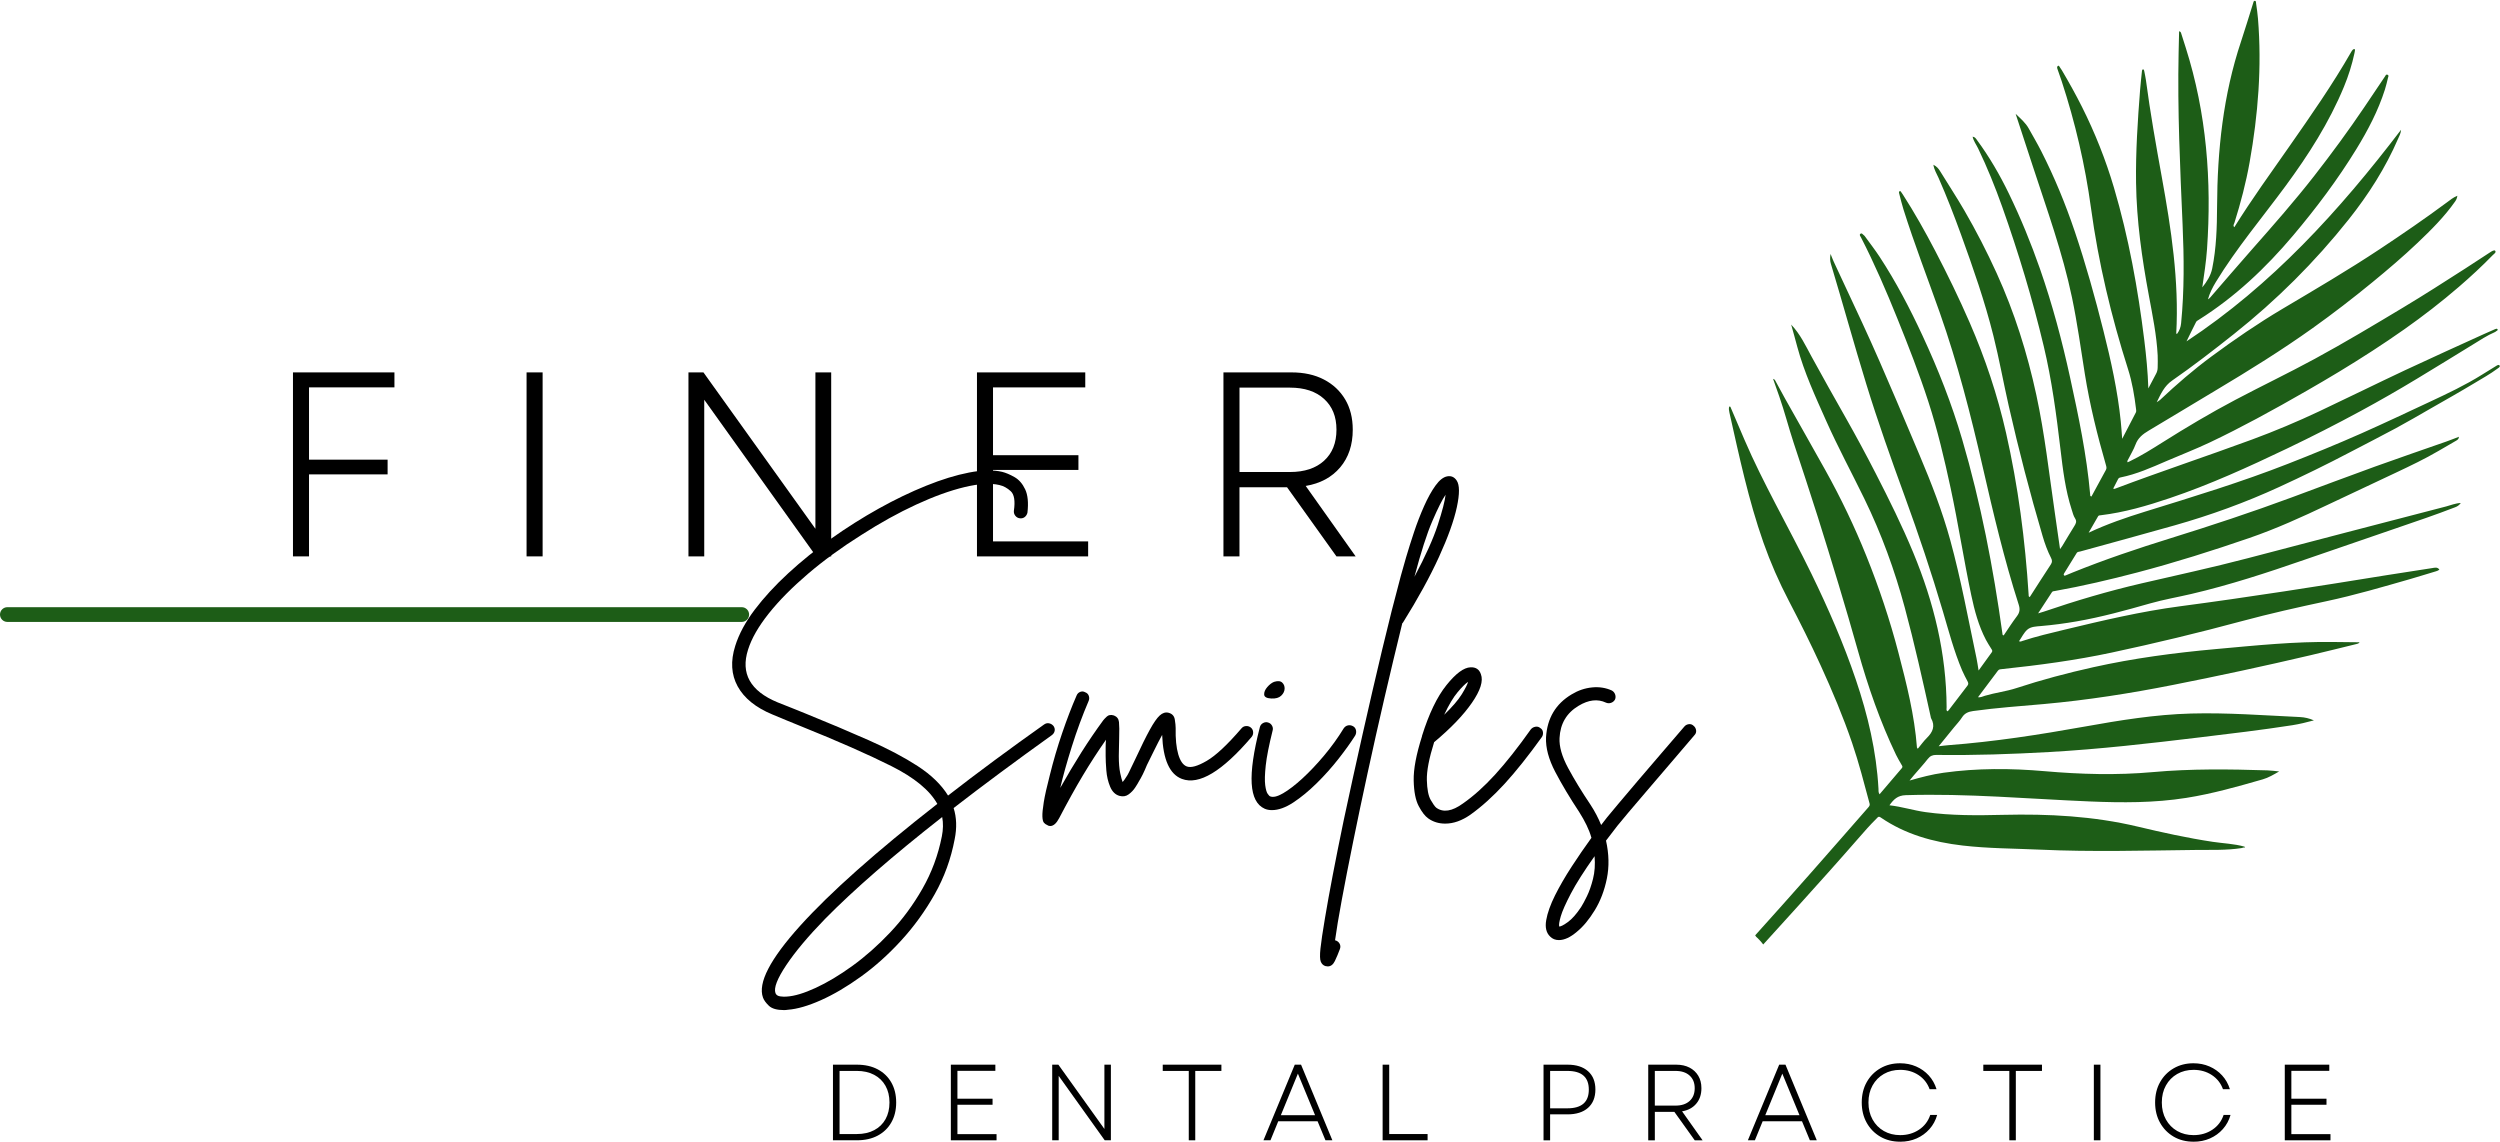
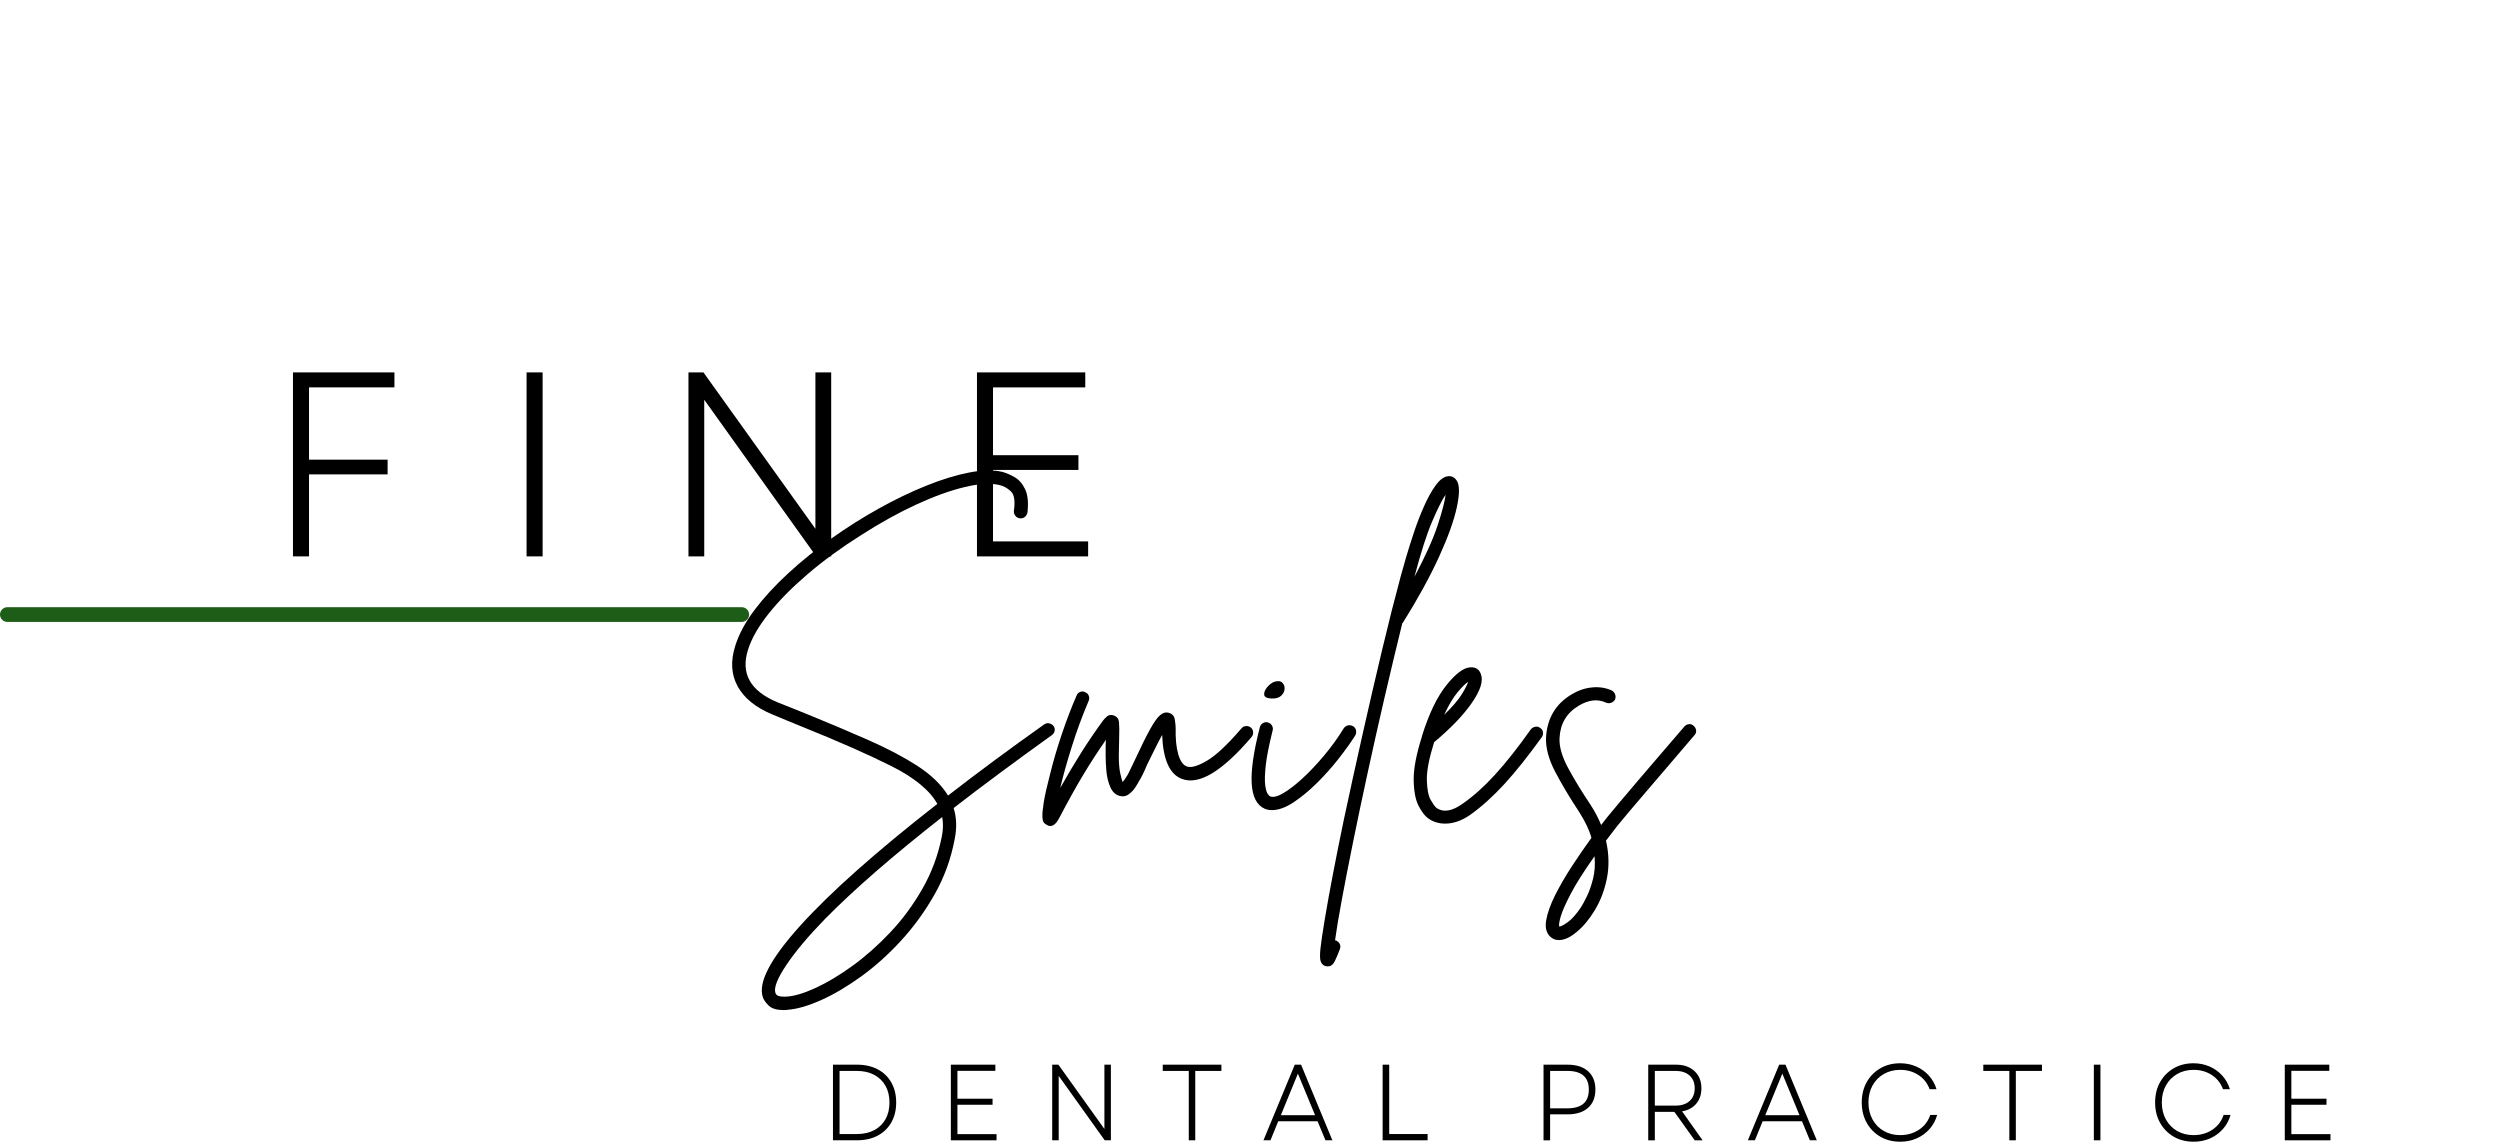
<svg xmlns="http://www.w3.org/2000/svg" id="Layer_2" viewBox="0 0 2713.42 1239.16">
  <defs>
    <style>
      .cls-1 {
        fill: none;
      }

      .cls-2 {
        clip-path: url(#clippath-1);
      }

      .cls-3 {
        clip-path: url(#clippath-2);
      }

      .cls-4 {
        fill: #1d5d17;
      }

      .cls-5 {
        clip-path: url(#clippath);
      }
    </style>
    <clipPath id="clippath">
      <rect class="cls-1" x="1876.08" width="837.33" height="1025.33" />
    </clipPath>
    <clipPath id="clippath-1">
      <rect class="cls-1" x="1704.35" y="144.6" width="1094" height="816" transform="translate(79.14 1362.2) rotate(-34.23)" />
    </clipPath>
    <clipPath id="clippath-2">
-       <rect class="cls-1" x="1704.73" y="144.35" width="1094" height="816" transform="translate(79.35 1362.37) rotate(-34.23)" />
-     </clipPath>
+       </clipPath>
  </defs>
  <g id="Layer_1-2" data-name="Layer_1">
    <g>
      <path d="M1143.37,787.85c1.25,1.77,1.69,3.58,1.31,5.46s-1.45,3.45-3.21,4.71c-38.86,27.83-74.34,54.16-106.44,78.98,3.25,10.29,3.63,21.57,1.13,33.85-4.02,21.32-11.23,41.19-21.65,59.63-10.41,18.43-22.56,35.23-36.48,50.4-13.92,15.18-28.47,28.22-43.65,39.13-15.17,10.92-29.65,19.44-43.44,25.58-13.79,6.15-25.7,9.6-35.73,10.35-1.52.25-2.9.38-4.15.38-7.78,0-13.3-1.57-16.56-4.71-3.25-3.13-5.38-6.07-6.38-8.83-5.78-15.79,7.69-41.81,40.42-78.06,32.73-36.24,82.33-80.31,148.79-132.21-8.28-14.8-24.9-28.47-49.85-41-24.95-12.54-57.98-27.09-99.1-43.65-4.77-2-9.66-4-14.69-6-5.02-2.01-10.16-4.15-15.42-6.42-18.06-7.51-30.6-17.67-37.63-30.46-7.02-12.79-7.89-27.46-2.63-44.02,4.01-12.79,11.03-25.83,21.06-39.13,10.04-13.29,22.21-26.51,36.5-39.67,14.29-13.17,29.84-25.71,46.65-37.63,16.8-11.92,33.98-22.76,51.52-32.54,17.55-9.78,34.73-18.05,51.54-24.81,16.8-6.78,32.29-11.54,46.46-14.29,14.17-2.76,26.14-3.02,35.92-.77,4.01,1,8.46,2.89,13.35,5.65,4.9,2.77,8.79,7.22,11.67,13.35,2.89,6.14,3.71,14.6,2.46,25.4-.52,2-1.52,3.57-3.02,4.71-1.5,1.13-3.26,1.56-5.27,1.31-2-.25-3.64-1.19-4.9-2.81-1.25-1.64-1.75-3.46-1.5-5.48,1.51-10.53.39-17.55-3.38-21.06-3.77-3.51-7.91-5.77-12.42-6.77-9.53-2.25-22.14-1.49-37.81,2.27-15.67,3.75-33.16,10.08-52.48,18.98-19.31,8.91-39.11,19.88-59.42,32.92-21.57,13.54-40.95,27.66-58.13,42.33-17.18,14.67-31.35,29.02-42.52,43.06-11.16,14.04-18.61,27.08-22.38,39.13-8.27,25.83,2.4,44.89,31.98,57.17,5.26,2.02,10.34,4.03,15.23,6.04,4.89,2,9.84,4,14.88,6,25.32,10.28,48.32,20,69.02,29.17,20.69,9.16,38.38,18.49,53.04,28.02,14.67,9.53,25.64,20.18,32.92,31.96,31.59-24.57,66.32-50.27,104.19-77.1,1.76-1.25,3.58-1.69,5.46-1.31s3.44,1.31,4.71,2.81ZM1022.24,907.85c1.5-7.53,1.63-14.55.38-21.06-53.42,41.88-95.8,78.73-127.15,110.58-18.31,18.82-32.35,35.56-42.15,50.23-9.78,14.67-13.66,24.76-11.65,30.27.75,2.01,2.5,3.21,5.25,3.58,2.76.38,5.15.44,7.17.19,8.26-.5,18.67-3.64,31.21-9.42,12.54-5.77,25.83-13.72,39.88-23.88,14.04-10.16,27.71-22.26,41-36.31,13.29-14.04,24.95-29.84,34.98-47.4,10.04-17.54,17.07-36.47,21.08-56.79Z" />
      <path d="M1357.68,789.72c1.5,1.27,2.31,2.91,2.44,4.92.13,2-.44,3.75-1.69,5.25-31.85,37.36-57.06,52.54-75.63,45.52-13.29-5.01-20.44-20.94-21.44-47.77-2.75,5.02-5.7,10.72-8.83,17.13-3.14,6.39-5.71,11.59-7.71,15.6-1.52,3.75-3.02,7.14-4.52,10.15-1.5,3.02-2.89,5.52-4.15,7.52-.75,1.5-2.07,3.7-3.96,6.58-1.88,2.89-4.26,5.41-7.15,7.54-2.88,2.13-6.2,2.68-9.96,1.67-4.52-1.25-7.91-4.57-10.17-9.96-2.25-5.39-3.63-11.28-4.13-17.67-.5-6.4-.75-11.61-.75-15.63v-9.4c0-3.01.13-5.78.38-8.29-8.78,12.54-17.18,25.52-25.21,38.94-8.02,13.42-16.54,28.78-25.56,46.08-3.02,5.76-6.28,8.65-9.79,8.65-1.25,0-2.38-.38-3.38-1.13-1.26-.5-2.4-1.31-3.4-2.44s-1.56-3.39-1.69-6.77c-.13-3.39.38-8.59,1.5-15.6,1.13-7.03,3.32-16.81,6.58-29.35,3.77-15.29,8.21-30.46,13.35-45.5,5.14-15.05,10.34-28.6,15.6-40.65.76-2,2.08-3.38,3.96-4.13s3.69-.63,5.46.38c2,.75,3.31,2.07,3.94,3.96.64,1.88.57,3.69-.19,5.44-6.77,15.81-12.85,32.3-18.25,49.48-5.39,17.17-9.58,32.15-12.58,44.94,7.78-13.79,15.42-26.64,22.94-38.54,7.53-11.92,15.43-23.52,23.71-34.81.75-1,2.06-2.38,3.94-4.13,1.89-1.76,4.46-2.15,7.71-1.15,3.26,1.27,5.08,3.66,5.46,7.17.38,3.5.44,9.39.19,17.67,0,2.77-.06,5.78-.19,9.04-.13,3.25-.19,6.64-.19,10.15,0,7.53.5,13.68,1.5,18.44,1.01,4.77,1.9,8.02,2.65,9.77.5-.5,1.19-1.38,2.06-2.63s1.94-2.88,3.21-4.9c1-1.75,2.19-4.13,3.56-7.15,1.38-3.01,2.94-6.27,4.71-9.77,6.51-14.05,11.84-24.84,15.98-32.35,4.14-7.53,7.71-12.67,10.73-15.42,3.01-2.76,6.15-3.77,9.4-3.02,4.01,1,6.33,3.45,6.96,7.33.63,3.89.94,6.97.94,9.23-.25,11.78.69,21.31,2.81,28.58,2.14,7.27,5.21,11.66,9.23,13.17,4.51,1.75,11.72-.26,21.63-6.02,9.92-5.76,22.52-17.55,37.81-35.35,1.25-1.51,2.88-2.33,4.88-2.46,2.01-.13,3.78.44,5.29,1.69Z" />
      <path d="M1468.58,788.22c1.76,1,2.83,2.51,3.21,4.52.38,2,.06,3.89-.94,5.65-4.77,7.52-10.79,15.92-18.06,25.21-7.28,9.28-15.18,18.12-23.71,26.52-8.52,8.39-16.97,15.35-25.38,20.88-8.41,5.51-16.12,8.27-23.15,8.27-3,0-5.64-.5-7.9-1.5-8.53-3.77-13.23-12.85-14.1-27.27-.88-14.43,2.07-34.81,8.83-61.15.5-2,1.63-3.5,3.38-4.5,1.76-1,3.53-1.25,5.29-.75,2,.5,3.5,1.64,4.5,3.4,1.01,1.75,1.26,3.5.75,5.25-4,16.04-6.51,28.77-7.52,38.19-1,9.41-1.19,16.49-.56,21.25.63,4.77,1.56,7.97,2.81,9.6,1.26,1.63,2.02,2.44,2.27,2.44,3.26,1.5,8.03.43,14.29-3.21,6.26-3.64,13.28-9.03,21.06-16.17,7.78-7.15,15.61-15.43,23.5-24.83,7.9-9.4,14.99-19.24,21.27-29.52,1.25-1.76,2.81-2.83,4.69-3.21,1.89-.38,3.71-.06,5.46.94ZM1379.8,758.14c-5.02-.25-7.58-1.69-7.71-4.31-.13-2.64,1-5.34,3.38-8.1,2.39-2.76,4.84-4.65,7.35-5.65,4.01-1.25,6.96-.99,8.83.77,1.88,1.75,2.75,4.01,2.63,6.77-.13,2.75-1.39,5.26-3.77,7.52-2.38,2.25-5.95,3.25-10.71,3Z" />
      <path d="M1581.02,521.53c3.26,4.77,3.32,14.42.19,28.96-3.13,14.54-9.58,32.54-19.38,53.98-9.78,21.45-22.81,45.2-39.1,71.27-.25.27-.5.52-.75.77-6.53,26.58-12.99,53.67-19.4,81.25-6.39,27.58-12.47,54.67-18.23,81.25-5.77,26.58-11.03,51.59-15.79,75.04-4.76,23.44-8.84,44.32-12.23,62.63-3.39,18.3-5.83,32.98-7.33,44.02h.75c2,.75,3.45,2,4.33,3.75.88,1.76.94,3.65.19,5.65-1.76,4.76-3.58,9.09-5.46,12.98-1.89,3.89-4.46,5.83-7.71,5.83-.76,0-1.65-.13-2.65-.38-2.25-.75-3.88-2.32-4.88-4.71-1.01-2.38-1.14-7.14-.38-14.29.75-7.14,2.38-18.11,4.88-32.92,4.52-27.08,11.29-62.45,20.31-106.08,6.53-30.58,13.36-61.73,20.5-93.46,7.15-31.73,14.23-62.33,21.25-91.79,7.03-29.47,13.8-56.24,20.31-80.31,1.26-4.76,3.15-11.41,5.65-19.94,2.51-8.53,5.4-17.68,8.65-27.46,3.26-9.78,6.9-19.18,10.92-28.21,4.01-9.03,8.15-16.48,12.42-22.38,4.26-5.9,8.53-9.23,12.79-9.98,4.26-.75,7.65.76,10.15,4.52ZM1535.15,626.1c12.03-22.57,20.48-41.38,25.38-56.42,4.9-15.05,7.73-25.96,8.48-32.73-3.52,5.02-8.29,14.48-14.31,28.4-6.02,13.92-12.53,34.17-19.54,60.75Z" />
      <path d="M1671.67,790.12c1.75,1,2.75,2.51,3,4.52.25,2-.13,3.75-1.13,5.25-14.79,20.57-28.33,37.56-40.63,50.98s-24.58,24.51-36.85,33.29c-9.28,6.51-18.43,9.77-27.46,9.77-7.03,0-13.18-1.89-18.44-5.65-3.52-2.5-6.96-6.95-10.33-13.35-3.39-6.39-5.21-15.67-5.46-27.83-.26-12.17,2.74-28.15,9.02-47.96v-.38c7.53-24.08,16.36-42.45,26.52-55.1,10.15-12.67,18.86-19.13,26.15-19.38,5.76-.25,9.52,2.26,11.27,7.52,2.76,7.27-.49,17.6-9.77,31.02-9.28,13.42-22.95,27.66-41,42.71-5.52,17.56-8.15,31.29-7.9,41.19.25,9.91,1.63,17.05,4.13,21.44,2.51,4.39,4.52,7.21,6.02,8.46,7.53,5.53,17.18,4.03,28.96-4.5,11.54-8.03,23.2-18.5,34.98-31.42,11.79-12.92,24.71-29.28,38.75-49.08,1.26-1.51,2.9-2.46,4.9-2.83,2.01-.38,3.77.07,5.27,1.33ZM1593.42,740.07c-2.75,1.75-6.51,5.45-11.27,11.1-4.77,5.64-9.66,13.85-14.69,24.63,9.03-8.78,15.42-16.23,19.19-22.38,3.76-6.14,6.02-10.59,6.77-13.35Z" />
      <path d="M1838.28,787.85c1.5,1.25,2.38,2.89,2.63,4.9.25,2-.38,3.76-1.88,5.27-7.28,8.53-15.31,17.93-24.08,28.21-8.78,10.28-17.37,20.31-25.77,30.1-8.39,9.78-15.6,18.23-21.63,25.38-6.02,7.15-10.02,11.98-12.02,14.48-4.27,5.53-8.41,10.92-12.42,16.19,3.25,14.54,3.55,28.27.92,41.19-2.63,12.92-7.01,24.39-13.15,34.42-6.14,10.03-12.6,17.8-19.38,23.31-7.03,6.03-13.55,9.04-19.56,9.04-3.77,0-6.9-1.26-9.4-3.77-4.27-4.02-5.71-9.97-4.33-17.88,1.38-7.89,4.57-16.85,9.58-26.9,5.03-10.03,11.05-20.43,18.06-31.21,7.03-10.78,14.17-21.19,21.44-31.23-1.25-4.52-3.01-9.09-5.27-13.73-2.25-4.64-4.89-9.34-7.9-14.1-10.28-15.54-18.99-30.15-26.15-43.81-7.14-13.67-10.46-26.15-9.96-37.44,1.25-20.82,10.53-36.36,27.83-46.65,7.03-4.26,14.42-6.77,22.19-7.52,7.78-.75,14.93.38,21.46,3.38,1.75,1.02,2.94,2.47,3.56,4.35.63,1.88.56,3.69-.19,5.44-1,1.75-2.45,2.95-4.33,3.58-1.88.63-3.69.56-5.44-.21-9.03-4.26-18.94-3.13-29.73,3.4-13.04,7.78-19.94,19.44-20.69,34.98-.5,9.28,2.63,20.19,9.4,32.73,6.78,12.54,14.8,25.71,24.08,39.5,4.76,7.28,8.65,14.67,11.67,22.19,2-2.5,4.13-5.26,6.4-8.27,2-2.52,6.07-7.41,12.21-14.67,6.15-7.28,13.36-15.8,21.65-25.58,8.28-9.78,16.86-19.8,25.77-30.08,8.9-10.29,16.98-19.7,24.25-28.23,1.26-1.5,2.9-2.38,4.9-2.63,2.01-.25,3.77.38,5.27,1.88ZM1716.03,984.57c1.75-2.75,3.88-6.7,6.38-11.83,2.51-5.14,4.71-11.41,6.58-18.81,1.89-7.41,2.46-15.62,1.71-24.65-11.54,16.3-20.14,29.84-25.77,40.63-5.64,10.79-9.28,19.01-10.92,24.65-1.63,5.64-2.19,9.34-1.69,11.1,1.76,0,4.9-1.64,9.42-4.9,4.51-3.27,9.28-8.66,14.29-16.19Z" />
      <path d="M317.98,603.88v-199.69h110.13v16.25h-92.71v78.46h85.29v15.98h-85.29v89h-17.42Z" />
      <path d="M571.52,603.88v-199.69h17.42v199.69h-17.42Z" />
      <path d="M747.23,603.88v-199.69h16.27l121.52,169.73v-169.73h17.13v199.69h-16.27l-121.52-170.02v170.02h-17.13Z" />
      <path d="M1060.37,603.88v-199.69h117.54v16.25h-100.13v73.6h92.71v15.98h-92.71v77.58h103.25v16.27h-120.67Z" />
-       <path d="M1327.89,603.88v-199.69h73.9c13.5,0,25.19,2.57,35.08,7.71,9.89,5.13,17.59,12.31,23.1,21.54,5.51,9.22,8.27,20.2,8.27,32.94,0,16.54-4.56,30.19-13.69,40.94s-21.58,17.45-37.38,20.1l54.21,76.46h-20.83l-53.63-75.02h-51.63v75.02h-17.42ZM1345.31,512.31h54.77c15.78,0,28.13-4.09,37.06-12.27,8.94-8.18,13.42-19.4,13.42-33.67s-4.47-25.19-13.42-33.38c-8.93-8.18-21.29-12.27-37.06-12.27h-54.77v91.58Z" />
      <path class="cls-4" d="M805.05,675.02H8c-4.42,0-8-3.58-8-8s3.58-8,8-8h797.05c4.42,0,8,3.58,8,8s-3.58,8-8,8Z" />
      <g class="cls-5">
        <g class="cls-2">
          <g class="cls-3">
            <path class="cls-4" d="M2233.76,71.45c-1.4.7-1.11,2.23-.58,3.67,1.57,4.29,3.07,8.62,4.49,12.96,14.73,44.94,25.43,90.76,31.82,137.69,8.09,59.47,21.99,117.71,40.22,174.9,4.51,14.15,6.93,28.69,8.7,43.37.15,1.23.38,2.5-.24,3.7-4.74,9.14-9.48,18.28-14.81,28.54-.56-7.05-.93-12.91-1.52-18.74-3.38-33.35-10.63-65.97-18.79-98.41-9.14-36.32-19.15-72.39-31.15-107.89-10.11-29.94-22.1-59.1-36.45-87.27-4.24-8.31-8.98-16.36-13.53-24.52-3.44-6.18-8.74-10.69-14.21-15.93,6.27,19.15,12.36,37.69,18.42,56.25,15.47,47.36,32.52,94.27,42.76,143.2,5.74,27.44,9.52,55.2,13.93,82.86,5.35,33.49,13.51,66.34,22.89,98.9.51,1.78.99,3.44.01,5.24-5.29,9.66-10.53,19.33-15.74,28.94-1.76-.33-1.32-1.61-1.39-2.41-3.75-42.85-12.63-84.83-21.77-126.75-8.71-39.9-19.21-79.33-32.67-117.92-9.73-27.9-20.91-55.19-33.81-81.81-9.89-20.4-21.19-39.9-34.65-58.14-1.15-1.56-2.13-3.23-4.66-3.57.98,4.82,3.94,8.55,5.92,12.67,9.95,20.7,18.56,41.95,26.23,63.58,17.61,49.64,32.83,100,45.06,151.26,8.78,36.82,13.71,74.24,18.14,111.77,2.61,22.16,5.31,44.31,12.22,65.67,1.03,3.18,1.82,6.59,3.6,9.33,2.13,3.29,1,5.54-.72,8.29-4.52,7.2-8.83,14.55-13.24,21.82-.55.91-1.23,1.74-2.33,3.28-1.95-13.64-3.76-26.5-5.64-39.34-6.25-42.7-10.94-85.66-20.07-127.91-9.84-45.52-23.73-89.7-43.03-132.14-10.61-23.34-22.3-46.09-35.18-68.28-8.34-14.38-17.47-28.23-26.15-42.39-1.73-2.82-3.78-5.38-7.4-7.13.85,5.51,3.62,9.75,5.59,14.21,8.97,20.33,16.97,41.04,24.54,61.92,13.07,36.06,25.71,72.26,35.03,109.53,6.29,25.15,10.86,50.66,16.6,75.93,10.8,47.56,23.03,94.74,36.82,141.52,2.4,8.15,5.28,16.16,9.18,23.74,1.23,2.4,1.4,4.44-.26,6.94-7.76,11.73-15.28,23.61-22.88,35.42-1.56-.53-1.17-1.69-1.22-2.55-3.77-59.16-11.38-117.79-24.52-175.64-9.33-41.07-22.59-80.84-39.38-119.48-11.56-26.59-24.23-52.64-37.64-78.32-10.84-20.78-22.33-41.21-35.02-60.94-.45-.7-.9-1.43-1.42-2.07-.57-.69-.95-2.09-2.13-1.46-.98.52-.6,1.75-.35,2.68,1.48,5.61,2.79,11.28,4.53,16.81,11.94,37.94,26.33,75.01,39.55,112.5,19.31,54.77,33.62,110.92,46.57,167.44,11.48,50.14,23.28,100.18,39.01,149.19,1.59,4.97,1.22,8.48-1.88,12.57-5.13,6.76-9.67,13.96-14.42,20.92-1.58-.34-1.29-1.49-1.41-2.38-9.88-71.11-23.42-141.47-43.64-210.43-11.34-38.68-26.07-76.09-43.06-112.65-13.72-29.5-28.71-58.28-46.55-85.51-4.89-7.46-10.39-14.53-15.63-21.77-.41-.56-.81-1.2-1.38-1.55-1.2-.74-2.21-2.91-3.81-1.63-1.55,1.23.02,2.73.69,4.04,14.69,28.63,27.42,58.14,39.43,87.97,11.96,29.69,23.65,59.49,33.54,89.96,10.02,30.9,17.46,62.45,24.28,94.18,8.29,38.56,14.21,77.57,22.38,116.16,3.53,16.66,7.92,33.09,15.86,48.31,1.74,3.33,3.83,6.48,5.8,9.69.73,1.2,1.73,2.31.67,3.78-4.54,6.3-9.1,12.59-14.4,19.91-.87-5.23-1.4-9.26-2.23-13.21-9.04-42.77-16.91-85.81-28.45-128.01-8.69-31.77-20.65-62.41-33.45-92.72-8.34-19.76-16.66-39.53-25.08-59.26-12.01-28.16-24.15-56.28-37.02-84.06-10.27-22.17-20.66-44.28-30.97-66.43-1.15-2.48-2.08-5.07-3.47-8.49-.65,4.19-.67,7.34.3,10.56,13.08,43.47,25.11,87.24,38.46,130.64,12.63,41.06,27.02,81.52,41.73,121.85,15.05,41.26,29.01,82.86,41.46,124.98,6.36,21.51,12.05,43.27,20.84,63.98,1.73,4.1,3.91,8.02,5.94,11.98.82,1.59,1.17,2.91-.11,4.57-6.92,8.94-13.72,17.96-20.6,26.93-.32.42-.9.64-1.35.95l-.06-.02c-1.23-1.29-.63-2.9-.64-4.35-.26-58.41-13.91-113.89-36.11-167.58-12.16-29.41-26.29-57.86-40.79-86.14-10.43-20.34-21.25-40.47-32.53-60.36-12.58-22.18-25.1-44.41-37.31-66.8-6.41-11.74-11.97-23.94-21.99-34.49,1.3,4.65,2.39,8.5,3.45,12.35,1.07,3.88,2.11,7.77,3.16,11.66,7.51,27.93,19.65,54.05,31.34,80.34,12.8,28.78,27.78,56.49,41.56,84.8,18.48,37.96,32.86,77.42,43.84,118.17,10.56,39.16,19.37,78.74,28.1,118.33.12.55.15,1.15.41,1.61,4.76,8.4,1.86,15.03-4.44,21.24-3.62,3.57-6.59,7.8-9.98,11.89-.52-.76-.89-1.05-.91-1.38-2.65-35.05-11.24-68.96-20.07-102.79-9.34-35.77-21.04-70.8-34.85-105.11-12.82-31.87-27.64-62.8-44.34-92.8-14.52-26.08-29.31-52.02-43.93-78.05-3.69-6.56-7.18-13.22-10.8-19.82-.38-.68-.99-1.23-2.18-1.55,2.23,6.31,4.46,12.61,6.67,18.92,5.82,16.65,10.17,33.76,15.67,50.49,8.79,26.73,17.73,53.42,26.16,80.27,15.24,48.55,30.07,97.21,43.83,146.19,10.81,38.46,23.87,76.09,41.14,112.18,1.74,3.64,3.89,7.09,5.87,10.62.68,1.2,1.74,2.32.52,3.76-8.02,9.41-16.04,18.81-24.3,28.51-1.43-2.2-1.04-4.22-1.14-6.01-2.24-40.61-11.5-79.78-24.48-118.15-13.33-39.43-29.97-77.49-48.14-114.9-12.49-25.72-26.05-50.9-39.2-76.29-11.85-22.88-23.51-45.86-33.67-69.57-4.91-11.47-9.8-22.96-14.71-34.43-.31-.71-.3-1.78-1.82-1.49-.66,2.2-.22,4.49.28,6.71,10.65,47.39,20.7,94.94,36.88,140.89,7.65,21.73,16.88,42.74,27.53,63.18,12.05,23.12,23.72,46.43,34.57,70.15,12.58,27.52,24.31,55.39,34.11,84.05,7.41,21.66,13.04,43.81,19,65.88.48,1.78-.24,2.87-1.3,4.08-20.97,23.91-41.84,47.92-62.9,71.74-19.98,22.62-40.06,45.17-60.28,67.57,3.44,2.92,6.45,6.13,9.05,9.58,12.85-14.08,25.64-28.22,38.41-42.37,21.69-24.03,43.33-48.11,64.58-72.51,6.49-7.46,12.95-14.9,20.02-21.81,1.17-1.14,1.97-2.88,4.41-1.2,26.8,18.4,57.09,26.78,88.93,30.49,27.89,3.25,55.96,3.19,83.96,4.47,56.46,2.6,112.93.99,169.39.33,16.39-.19,32.82.53,49.11-1.98,1.08-.17,2.13-.52,3.19-.79.38.26.79.3.97-.16.05-.11-.45-.44-.7-.68h0c-11.21-3.15-22.85-3.48-34.29-5.2-27.48-4.13-54.59-10.1-81.59-16.54-48.03-11.44-96.74-13.94-145.86-12.76-28.15.68-56.34.94-84.36-2.95-12.99-1.81-25.53-5.89-39.17-7.42,4.61-6.44,8.82-10.7,17.71-10.98,66.77-2.04,133.22,4.05,199.79,6.82,35.01,1.46,69.95,1.64,104.69-3.87,28.22-4.47,55.65-12.28,83.04-20.13,6.16-1.77,11.85-5.18,17.74-8.57-4.28-.41-8.55-1.05-12.84-1.18-41.39-1.32-82.79-1.85-124.08,1.88-39.32,3.55-78.51,2.43-117.75-.99-36.62-3.2-73.25-3.38-109.76,1.73-12.39,1.73-24.43,4.92-36.74,8.45,1.55-1.89,3.07-3.82,4.66-5.68,5.08-5.94,10.38-11.7,15.2-17.83,2.5-3.18,5.17-4.36,9.2-4.31,40.97.59,81.9-.87,122.8-3.16,54.55-3.06,108.79-9.33,163.01-15.87,33.57-4.05,67.16-8.01,100.58-13.21,7.88-1.23,15.65-3.18,23.46-5.26-4.91-2.15-9.95-3.36-15.13-3.6-39.39-1.84-78.74-4.9-118.22-3.83-38.96,1.06-77.32,7.32-115.55,14.18-48.95,8.78-98.03,16.4-147.65,20.16-3.32.25-6.61.72-10.7,1.18,5.86-7.22,11.28-13.88,16.69-20.54,2.91-3.57,6.17-6.92,8.62-10.78,2.91-4.58,6.9-6.18,12.03-6.9,25.54-3.58,51.25-5.29,76.91-7.6,46.98-4.24,93.5-11.53,139.76-20.68,50.18-9.92,100.16-20.69,149.95-32.39,16.54-3.89,33.03-8.04,49.54-12.07,1.07-.26,2.22-.38,3.34-1.89-9.3-.1-18.22-.13-27.15-.29-43.13-.72-85.96,3.81-128.8,7.67-44.72,4.03-89.21,9.92-133.1,19.69-28.17,6.27-56.02,13.67-83.47,22.67-11.09,3.64-22.88,4.95-34.11,8.31-2.34.7-4.61,2.01-7.56,1.6,7.33-9.75,14.54-19.3,21.68-28.89,1.2-1.6,2.88-1.48,4.51-1.66,39.91-4.24,79.68-9.51,118.96-17.92,47.28-10.12,94.27-21.44,140.95-34.04,30.52-8.23,61.34-15.13,92.24-21.74,30.77-6.58,60.96-15.45,91.19-24.13,9.31-2.68,18.54-5.65,27.84-8.38,1.24-.37,2.32-.85,3.42-1.72-2.09-3.08-5.05-2.1-7.74-1.69-16.51,2.52-33.01,5.03-49.49,7.7-74.54,12.09-149.14,23.84-224.02,33.73-42.49,5.61-84.15,15.45-125.76,25.47-15.3,3.69-30.63,7.29-45.59,12.21-.97.32-2.02,1.05-3.66.28,3.04-4.37,5.33-9.46,9.18-12.7,3.85-3.24,9.6-3.34,14.72-3.78,12.93-1.11,25.77-2.82,38.55-5.04,26.94-4.67,53.24-11.93,79.52-19.43,14.81-4.23,30.09-6.84,45.12-10.36,41.61-9.72,82.14-23.03,122.47-36.99,33.47-11.59,66.97-23.11,100.48-34.56,21.24-7.25,42.49-14.47,63.42-22.58,2.13-.82,4.15-1.95,6.04-4.6-6.06.29-10.86,2.45-15.8,3.73-71.99,18.7-143.97,37.45-215.91,56.35-38.17,10.03-76.75,18.32-115.18,27.26-35.87,8.34-71.16,18.78-106.01,30.7-1.66.57-3.37,1.02-5.88,1.77,5.3-8.1,10.19-15.52,15-22.98.76-1.18,1.86-1.05,2.92-1.24,30.19-5.4,60.04-12.38,89.68-20.17,41.09-10.8,81.6-23.62,121.76-37.45,29.15-10.04,57.2-22.82,85.04-36.04,24.91-11.83,49.92-23.48,74.85-35.27,15.22-7.19,30.42-14.46,44.98-22.96,6.48-3.79,13.01-7.53,19.49-11.31,1.44-.84,2.88-1.73,3.07-4.26-4.81,1.82-9.35,3.66-13.96,5.28-25.71,9.04-51.52,17.81-77.15,27.08-30.16,10.91-60.15,22.26-90.22,33.39-43.56,16.13-87.63,30.7-131.98,44.48-35.82,11.13-71.36,23.1-106.17,37.17-2.46.99-4.89,2.04-7.33,3.06-.64.27-1.32.6-1.88-.1-.5-.63-.34-1.34.04-1.95,4.59-7.48,9.17-14.98,13.85-22.41.78-1.24,2.48-1.13,3.81-1.5,34.13-9.43,68.3-18.67,102.35-28.33,38.81-11.01,76.68-24.72,113.33-41.58,26.2-12.05,52.14-24.7,77.67-38.13,16.4-8.62,32.93-16.97,49.22-25.77,12.86-6.94,25.48-14.35,38.17-21.63,15.58-8.94,31.26-17.73,46.64-27.02,8.58-5.19,17.41-10.05,25.49-16.05,1.19-.88,3.2-1.91,2.13-3.41-.91-1.28-2.81.04-4.05.8-4.98,3.07-9.97,6.15-14.93,9.24-18.1,11.31-37.32,20.4-56.6,29.41-24.74,11.55-49.4,23.24-74.36,34.31-26.27,11.64-52.84,22.5-79.59,32.98-50.8,19.92-102.95,35.79-155.03,51.9-20.76,6.43-41.31,13.46-61.4,22.92,3.42-5.96,6.82-11.92,10.28-17.85.64-1.11,1.91-.98,3.01-1.12,25.61-3.09,50.24-10.29,74.55-18.49,43.81-14.78,85.78-33.95,127.44-53.87,26.94-12.88,53.53-26.44,79.78-40.65,20.85-11.29,41.42-23.11,61.72-35.39,20.19-12.2,40.27-24.57,60.36-36.91,7.69-4.72,15.26-9.77,23.6-13.38.51-.22,1.03-.52,1.4-.9.67-.7,2.51-.88,1.59-2.34-.53-.85-1.69-.44-2.67,0-4.04,1.84-8.15,3.53-12.19,5.38-28.49,13.02-57.09,25.84-85.44,39.16-31.18,14.65-62.06,29.94-93.21,44.63-23.84,11.24-48.13,21.47-72.88,30.6-49.31,18.18-99.22,34.68-148.38,53.26-.66.24-1.27.61-2.27-.09,1.74-3.37,3.52-6.78,5.26-10.22.56-1.11,1.44-1.57,2.62-1.8,17.49-3.51,33.63-10.76,49.9-17.79,15.71-6.78,31.71-12.93,47.19-20.28,17.12-8.13,33.98-16.77,50.69-25.72,18.2-9.74,36.19-19.86,54.08-30.14,11.85-6.81,23.66-13.71,35.36-20.8,24.13-14.61,47.84-29.86,70.91-46.12,20.4-14.39,40.13-29.62,59.05-45.94,12.74-10.99,25.09-22.37,36.8-34.45,1.32-1.37,4.14-2.92,2.69-4.79-.93-1.2-3.79.56-5.46,1.66-8.99,5.9-17.96,11.81-27.01,17.61-22.33,14.32-44.65,28.67-67.39,42.32-31.71,19.03-63.42,38.07-95.95,55.72-28.46,15.45-57.67,29.43-86.29,44.55-26.93,14.22-53.07,29.78-78.82,46.02-11.81,7.44-23.63,14.87-36.24,20.92-.59.28-1.19.53-1.83.8-.69-1.43.24-2.31.71-3.24,2.67-5.37,5.89-10.53,7.96-16.11,2.68-7.22,7.98-11.31,14.24-15.03,24.48-14.54,48.79-29.38,73.24-43.97,35.73-21.33,71.08-43.27,104.97-67.46,22.15-15.81,43.67-32.43,64.72-49.69,16.7-13.7,33.13-27.67,48.77-42.54,14.73-14,29.16-28.31,40.91-45.05,1.22-1.74,2.08-3.52,2.44-6.21-4.54,1.82-7.96,4.67-11.46,7.28-23.67,17.56-47.97,34.2-72.52,50.49-34.56,22.94-70.34,43.9-105.99,65.06-26.55,15.76-52.01,33.21-76.84,51.55-19.65,14.51-38.1,30.44-55.86,47.19-.84.79-1.91,1.33-3.63,2.5,4.58-9.31,8.19-17.58,16.81-23.56,22.91-15.91,45.01-32.99,66.86-50.35,46.27-36.76,87.92-78.19,124.69-124.46,21.47-27.02,39.92-55.91,53.64-87.69,1.19-2.76,2.85-5.34,3.17-9.62-67.1,88.09-140.38,168.57-232.86,229.66,3.42-6.96,6.82-14.06,10.4-21.06.52-1.02,1.82-1.69,2.87-2.35,39.35-24.73,72.65-56.21,102.51-91.59,25.02-29.66,48.28-60.59,68.57-93.69,12.54-20.45,23.65-41.63,30.98-64.59,1.35-4.24,2.34-8.6,3.39-12.93.26-1.06,1.22-2.51-.58-3.2-1.74-.67-2.15,1.03-2.76,1.93-7.47,11.02-14.84,22.11-22.29,33.14-17.22,25.49-35.4,50.27-54.32,74.53-21.51,27.57-44.57,53.79-67.69,79.97-15.2,17.22-30.13,34.68-45.19,52.03-.72.83-1.53,1.57-2.63,2.17,1.9-6.77,5.01-12.94,8.65-18.91,22.41-36.7,50.14-69.52,75.55-104.03,24.84-33.74,47.38-68.92,63.46-107.86,4.85-11.74,8.67-23.83,11.35-36.26.21-.95.35-1.92.53-2.88.14-.73.09-1.6-.65-1.73-.53-.09-1.32.4-1.76.85-.66.68-1.18,1.53-1.66,2.36-20.28,35.43-43.63,68.85-66.97,102.28-20.26,29-41.04,57.64-59.86,87.9-1.77-1.72-.31-3.46.15-4.91,6.79-21.57,12.51-43.41,16.47-65.67,9.17-51.54,13.34-103.39,9.06-155.71-.45-5.54-1.24-11.06-2.05-16.56-.14-.94.1-2.61-1.13-2.82-1.69-.29-1.74,1.47-2.09,2.59-4.38,13.81-8.51,27.71-13.1,41.45-19.46,58.23-25.76,118.33-26.03,179.35-.1,22.44-.79,44.92-5.27,67.02-1.57,7.76-5.8,14.43-10.78,20.56,1.94-13.74,4.16-27.45,5.13-41.31,5.2-74.38-.43-147.62-23.15-219.05-1.59-5.02-3.21-10.02-4.79-15.04-.33-1.04-.47-2.15-2.35-2.6-.18,7.87-.36,15.56-.53,23.25-1.32,62.3,1.6,124.49,4.32,186.7,1.56,35.66,1.9,71.35-1.61,106.96-.43,4.36-1.8,8.08-4.35,11.49-.31-.05-.63-.1-.94-.15,3.18-57.37-5.47-113.65-15.64-169.79-6.35-35.05-12.58-70.12-17.26-105.44-.43-3.29-1.24-6.52-1.82-9.79-.16-.87-.35-1.86-1.3-1.82-1,.03-1.12,1.15-1.2,1.96-.7,6.79-1.48,13.57-2.01,20.37-2.62,33.5-4.84,67.02-4.38,100.65.56,41.28,6.36,81.95,13.9,122.45,3.99,21.5,8.43,42.96,9.56,64.89.23,4.45.05,8.92-.01,13.38-.03,2.4-.61,4.64-1.8,6.79-2.67,4.83-5.17,9.75-8.32,15.75-.61-18.32-2.29-35.26-4.37-52.16-6.92-56.03-16.92-111.45-32.93-165.67-8.94-30.26-20.55-59.46-34.68-87.65-6.81-13.57-14.21-26.84-21.93-39.93-.57-.96-1.17-1.92-1.87-2.78-.65-.8-1.05-2.53-2.32-1.91Z" />
          </g>
        </g>
      </g>
      <path d="M904.07,1237.64v-82.08h25.92c8.76,0,16.32,1.7,22.69,5.1,6.38,3.39,11.3,8.16,14.77,14.29,3.48,6.14,5.23,13.35,5.23,21.65s-1.74,15.41-5.23,21.58c-3.47,6.17-8.4,10.95-14.77,14.35-6.36,3.41-13.93,5.1-22.69,5.1h-25.92ZM911.22,1230.85h18.77c7.28,0,13.57-1.41,18.88-4.23,5.32-2.82,9.4-6.78,12.25-11.9,2.86-5.13,4.29-11.17,4.29-18.13s-1.45-13-4.35-18.13c-2.89-5.13-6.99-9.09-12.31-11.9-5.31-2.82-11.64-4.23-18.98-4.23h-18.54v68.5Z" />
      <path d="M1032.02,1237.64v-82.08h48.31v6.69h-41.17v30.25h38.13v6.56h-38.13v31.9h42.46v6.69h-49.6Z" />
      <path d="M1142.03,1237.64v-82.08h6.69l49.96,69.77v-69.77h7.04v82.08h-6.69l-49.96-69.9v69.9h-7.04Z" />
      <path d="M1290.25,1237.64v-75.29h-28.25v-6.79h63.67v6.79h-28.38v75.29h-7.04Z" />
      <path d="M1371.31,1237.64l34-82.08h6.81l34,82.08h-7.5l-8.56-20.65h-42.69l-8.44,20.65h-7.63ZM1390.18,1210.43h37.17l-18.65-45.15-18.52,45.15Z" />
      <path d="M1500.66,1237.64v-82.08h7.15v75.29h41.65v6.79h-48.79Z" />
      <path d="M1675.3,1237.64v-82.08h26.04c9.53,0,16.95,2.37,22.27,7.1,5.32,4.72,7.98,11.34,7.98,19.85s-2.66,15.16-7.98,19.9c-5.32,4.72-12.74,7.08-22.27,7.08h-18.9v28.15h-7.15ZM1682.45,1202.93h18.77c15.48,0,23.23-6.76,23.23-20.29s-7.74-20.29-23.23-20.29h-18.77v40.58Z" />
      <path d="M1788.94,1237.64v-82.08h30.38c5.55,0,10.36,1.06,14.42,3.17,4.07,2.11,7.23,5.06,9.5,8.85,2.28,3.79,3.42,8.31,3.42,13.54,0,6.81-1.89,12.42-5.65,16.83-3.75,4.42-8.87,7.17-15.35,8.25l22.27,31.44h-8.54l-22.06-30.83h-21.23v30.83h-7.15ZM1796.09,1199.99h22.52c6.48,0,11.57-1.68,15.25-5.04,3.68-3.36,5.52-7.97,5.52-13.83s-1.84-10.36-5.52-13.73c-3.68-3.36-8.77-5.04-15.25-5.04h-22.52v37.65Z" />
      <path d="M1897.08,1237.64l34-82.08h6.81l34,82.08h-7.5l-8.56-20.65h-42.69l-8.44,20.65h-7.63ZM1915.95,1210.43h37.17l-18.65-45.15-18.52,45.15Z" />
      <path d="M2062.33,1239.16c-8.06,0-15.22-1.81-21.48-5.44-6.25-3.64-11.18-8.66-14.77-15.06-3.6-6.42-5.4-13.77-5.4-22.06s1.8-15.73,5.4-22.1c3.59-6.38,8.52-11.38,14.77-15,6.26-3.64,13.42-5.46,21.48-5.46,6.25,0,12.03,1.16,17.33,3.46,5.32,2.31,9.9,5.55,13.73,9.73,3.83,4.18,6.65,9.16,8.46,14.94h-7.52c-2.35-6.48-6.38-11.6-12.08-15.35-5.7-3.75-12.3-5.63-19.81-5.63-6.64,0-12.56,1.49-17.77,4.46-5.2,2.97-9.28,7.12-12.25,12.44-2.97,5.31-4.46,11.48-4.46,18.52s1.48,13.12,4.46,18.48c2.97,5.35,7.05,9.51,12.25,12.48,5.21,2.97,11.13,4.46,17.77,4.46,7.67,0,14.45-1.95,20.35-5.85,5.9-3.92,9.98-9.28,12.25-16.08h7.5c-1.64,5.86-4.42,10.99-8.33,15.38-3.91,4.38-8.57,7.76-14,10.15-5.43,2.38-11.39,3.56-17.88,3.56Z" />
      <path d="M2180.87,1237.64v-75.29h-28.25v-6.79h63.67v6.79h-28.38v75.29h-7.04Z" />
      <path d="M2272.59,1237.64v-82.08h7.15v82.08h-7.15Z" />
      <path d="M2380.74,1239.16c-8.06,0-15.22-1.81-21.48-5.44-6.25-3.64-11.18-8.66-14.77-15.06-3.6-6.42-5.4-13.77-5.4-22.06s1.8-15.73,5.4-22.1c3.59-6.38,8.52-11.38,14.77-15,6.26-3.64,13.42-5.46,21.48-5.46,6.25,0,12.03,1.16,17.33,3.46,5.32,2.31,9.9,5.55,13.73,9.73,3.83,4.18,6.65,9.16,8.46,14.94h-7.52c-2.35-6.48-6.38-11.6-12.08-15.35-5.7-3.75-12.3-5.63-19.81-5.63-6.64,0-12.56,1.49-17.77,4.46-5.2,2.97-9.28,7.12-12.25,12.44-2.97,5.31-4.46,11.48-4.46,18.52s1.48,13.12,4.46,18.48c2.97,5.35,7.05,9.51,12.25,12.48,5.21,2.97,11.13,4.46,17.77,4.46,7.67,0,14.45-1.95,20.35-5.85,5.9-3.92,9.98-9.28,12.25-16.08h7.5c-1.64,5.86-4.42,10.99-8.33,15.38-3.91,4.38-8.57,7.76-14,10.15-5.43,2.38-11.39,3.56-17.88,3.56Z" />
      <path d="M2479.83,1237.64v-82.08h48.31v6.69h-41.17v30.25h38.13v6.56h-38.13v31.9h42.46v6.69h-49.6Z" />
    </g>
  </g>
</svg>